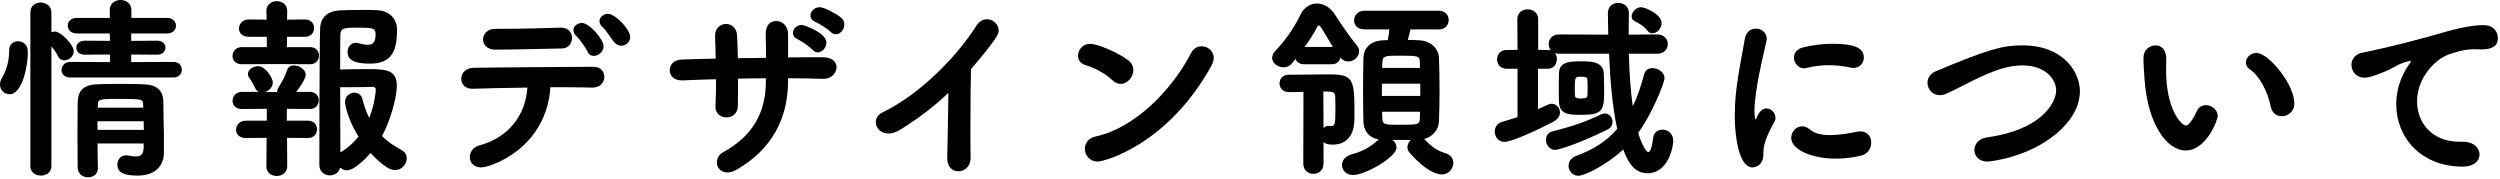
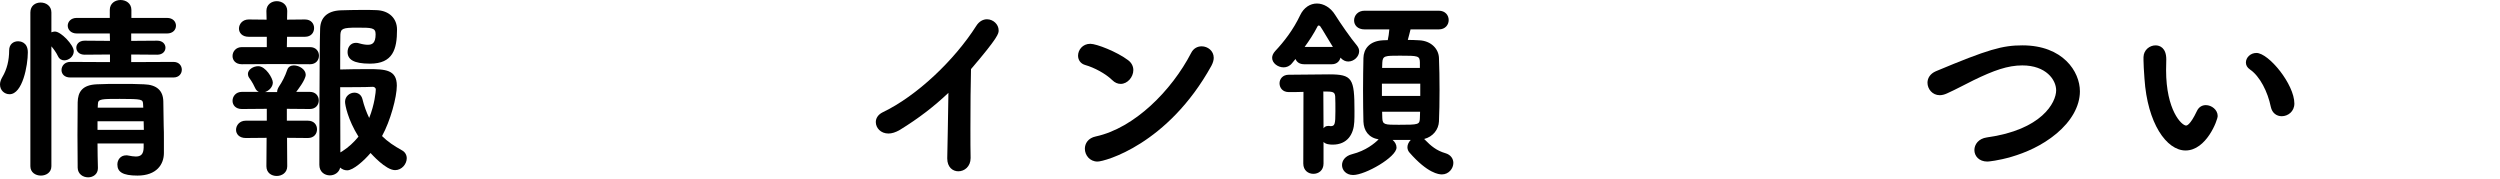
<svg xmlns="http://www.w3.org/2000/svg" width="321px" height="23px" viewBox="0 0 321 23" version="1.1">
  <title>nav_13</title>
  <desc>Created with Sketch.</desc>
  <defs />
  <g id="Page-1" stroke="none" stroke-width="1" fill="none" fill-rule="evenodd">
    <g id="Desktop" transform="translate(-1165, -913)" fill="#000000">
      <g id="nav_13" transform="translate(1165, 913)">
        <path d="M18.37,13.347 C18.32,12.773 18.32,12.698 15.371,12.698 C13.072,12.698 12.572,12.698 12.572,13.347 L12.547,13.823 L18.395,13.823 L18.37,13.347 Z M12.521,15.572 L12.521,16.671 L18.471,16.671 C18.471,16.296 18.445,15.947 18.445,15.572 L12.521,15.572 Z M18.445,18.421 L12.521,18.421 C12.521,19.495 12.547,20.571 12.572,21.545 L12.572,21.595 C12.572,22.37 11.947,22.77 11.322,22.77 C10.647,22.77 9.998,22.345 9.973,21.545 C9.973,20.196 9.947,18.745 9.947,17.322 C9.947,15.871 9.973,14.447 9.973,13.148 C9.998,11.797 10.572,10.898 12.447,10.823 C13.396,10.773 14.422,10.773 15.472,10.773 C16.496,10.773 17.546,10.773 18.471,10.823 C20.145,10.872 20.945,11.648 20.97,13.023 C20.97,13.372 20.995,15.397 21.019,16.197 C21.045,16.621 21.045,17.271 21.045,17.921 L21.045,19.646 C21.045,21.071 20.145,22.545 17.645,22.545 C15.746,22.545 15.071,22.07 15.071,21.12 C15.071,20.521 15.472,19.946 16.196,19.946 C16.296,19.946 16.371,19.946 16.471,19.971 C16.846,20.045 17.171,20.096 17.445,20.096 C18.07,20.096 18.421,19.821 18.445,18.971 L18.445,18.421 Z M9.022,9.949 C8.248,9.949 7.898,9.473 7.898,8.998 C7.898,8.473 8.298,7.949 9.022,7.949 L14.121,7.974 L14.121,6.998 L10.872,7.024 C10.147,7.024 9.798,6.574 9.798,6.124 C9.798,5.674 10.147,5.224 10.872,5.224 L14.121,5.249 L14.097,4.299 L9.873,4.299 C9.098,4.299 8.698,3.799 8.698,3.3 C8.698,2.8 9.098,2.3 9.848,2.3 L14.097,2.3 L14.097,1.275 C14.097,0.425 14.797,-0 15.472,-0 C16.171,-0 16.871,0.425 16.871,1.275 L16.871,2.3 L21.444,2.3 C22.22,2.3 22.595,2.8 22.595,3.3 C22.595,3.799 22.22,4.299 21.444,4.299 L16.846,4.299 L16.846,5.249 L20.195,5.224 C20.894,5.224 21.245,5.674 21.245,6.124 C21.245,6.574 20.894,7.024 20.195,7.024 L16.846,6.998 L16.846,7.974 L22.269,7.949 C22.994,7.949 23.345,8.449 23.345,8.949 C23.345,9.449 22.994,9.949 22.269,9.949 L9.022,9.949 Z M3.899,1.6 C3.899,0.725 4.549,0.326 5.224,0.326 C5.898,0.326 6.599,0.75 6.599,1.6 L6.599,4.15 C6.724,4.1 6.898,4.049 7.048,4.049 C7.823,4.049 9.473,5.774 9.473,6.574 C9.473,7.248 8.848,7.748 8.248,7.748 C7.948,7.748 7.623,7.599 7.448,7.224 C7.198,6.699 6.873,6.274 6.599,5.949 L6.599,21.345 C6.599,22.145 5.924,22.545 5.249,22.545 C4.574,22.545 3.899,22.145 3.899,21.345 L3.899,1.6 Z M0,10.848 C0,10.548 0.099,10.248 0.3,9.898 C0.899,8.899 1.175,7.724 1.175,6.474 C1.175,5.674 1.724,5.299 2.324,5.299 C2.524,5.299 3.574,5.349 3.574,6.724 C3.574,8.399 2.899,12.098 1.224,12.098 C0.575,12.098 0,11.598 0,10.848 L0,10.848 Z" id="Fill-1" />
        <path d="M44.304,13.072 C44.304,12.346 44.929,11.897 45.504,11.897 C45.953,11.897 46.379,12.147 46.529,12.697 C46.753,13.622 47.054,14.422 47.404,15.146 C48.104,13.396 48.253,11.772 48.253,11.497 C48.253,11.222 47.979,11.147 47.878,11.147 C46.929,11.197 44.804,11.197 43.679,11.197 C43.679,14.297 43.704,17.671 43.704,19.57 L43.954,19.421 C44.78,18.895 45.454,18.246 46.029,17.546 C44.655,15.346 44.304,13.471 44.304,13.072 L44.304,13.072 Z M44.579,21.87 C44.229,21.87 43.929,21.745 43.679,21.519 C43.53,22.17 42.93,22.519 42.355,22.519 C41.68,22.519 41.005,22.069 41.005,21.17 C41.005,21.17 41.005,6.323 41.105,3.649 C41.155,2.3 41.98,1.399 43.73,1.325 C44.554,1.3 45.554,1.274 46.529,1.274 C47.154,1.274 47.753,1.274 48.303,1.3 C50.003,1.349 50.978,2.399 50.978,3.799 C50.978,6.323 50.452,8.173 47.503,8.173 C45.379,8.173 44.629,7.623 44.629,6.674 C44.629,6.073 45.004,5.499 45.704,5.499 C45.854,5.499 46.004,5.523 46.154,5.574 C46.578,5.699 46.953,5.749 47.229,5.749 C47.779,5.749 48.228,5.549 48.228,4.399 C48.228,3.55 47.729,3.55 45.854,3.55 C44.004,3.55 43.754,3.674 43.704,4.449 C43.679,5.049 43.679,6.799 43.679,8.923 C44.554,8.898 46.029,8.873 47.253,8.873 C49.478,8.873 50.952,8.948 50.952,10.997 C50.952,12.471 50.128,15.521 49.053,17.47 C49.753,18.171 50.603,18.745 51.603,19.296 C52.028,19.52 52.227,19.92 52.227,20.32 C52.227,21.045 51.603,21.844 50.728,21.844 C49.528,21.844 47.729,19.795 47.578,19.645 C46.753,20.62 45.354,21.87 44.579,21.87 L44.579,21.87 Z M36.856,17.696 L36.881,21.344 C36.881,22.17 36.206,22.594 35.532,22.594 C34.857,22.594 34.206,22.194 34.206,21.344 L34.232,17.696 L31.557,17.72 C30.707,17.72 30.308,17.196 30.308,16.671 C30.308,16.096 30.757,15.496 31.557,15.496 L34.257,15.496 L34.257,13.971 L31.058,13.997 C30.233,13.997 29.858,13.471 29.858,12.947 C29.858,12.372 30.283,11.797 31.058,11.797 L33.232,11.797 C33.032,11.697 32.882,11.572 32.757,11.298 C32.408,10.522 32.082,10.123 31.983,9.972 C31.882,9.823 31.832,9.647 31.832,9.498 C31.832,8.923 32.533,8.498 33.157,8.498 C34.107,8.498 35.032,10.048 35.032,10.597 C35.032,11.147 34.557,11.647 34.032,11.822 L35.581,11.822 C35.581,11.597 35.657,11.372 35.831,11.097 C36.206,10.548 36.606,9.798 36.881,8.972 C37.006,8.573 37.356,8.398 37.731,8.398 C38.431,8.398 39.255,8.923 39.255,9.597 C39.255,10.248 38.131,11.672 38.031,11.797 L39.781,11.797 C40.555,11.797 40.93,12.346 40.93,12.897 C40.93,13.447 40.555,13.997 39.781,13.997 L36.831,13.971 L36.831,15.496 L39.531,15.496 C40.33,15.496 40.705,16.046 40.705,16.595 C40.705,17.171 40.33,17.72 39.531,17.72 L36.856,17.696 Z M35.506,8.223 L31.058,8.248 C30.233,8.248 29.858,7.723 29.858,7.198 C29.858,6.624 30.283,6.049 31.058,6.049 L34.257,6.049 L34.257,4.723 L31.932,4.723 C31.082,4.723 30.683,4.199 30.683,3.674 C30.683,3.099 31.132,2.5 31.932,2.5 L34.232,2.524 L34.206,1.425 L34.206,1.399 C34.206,0.575 34.881,0.15 35.532,0.15 C36.206,0.15 36.881,0.575 36.881,1.399 L36.881,1.425 L36.856,2.524 L39.156,2.5 C39.955,2.5 40.33,3.05 40.33,3.599 C40.33,4.174 39.955,4.723 39.156,4.723 L36.856,4.723 L36.831,6.049 L39.805,6.049 C40.58,6.049 40.955,6.598 40.955,7.148 C40.955,7.698 40.58,8.248 39.805,8.248 L35.506,8.223 Z" id="Fill-4" />
-         <path d="M79.769,5.874 C79.469,5.874 79.121,5.724 78.844,5.398 C78.496,4.974 77.77,3.799 77.419,3.524 C77.094,3.249 76.971,2.975 76.971,2.725 C76.971,2.199 77.496,1.774 78.07,1.774 C78.996,1.774 80.918,3.774 80.918,4.749 C80.918,5.398 80.37,5.874 79.769,5.874 L79.769,5.874 Z M75.421,6.599 C75.27,6.224 74.395,4.974 74.046,4.674 C73.746,4.399 73.621,4.124 73.621,3.874 C73.621,3.35 74.145,2.949 74.721,2.949 C75.671,2.949 77.496,5.024 77.496,5.924 C77.496,6.648 76.846,7.174 76.246,7.174 C75.921,7.174 75.596,7.023 75.421,6.599 L75.421,6.599 Z M64.599,3.699 C67.198,3.699 69.097,3.624 71.996,3.55 L72.046,3.55 C72.996,3.55 73.447,4.225 73.447,4.874 C73.447,5.549 72.996,6.224 72.121,6.224 C68.698,6.273 66.249,6.374 63.599,6.374 C62.548,6.374 62.023,5.724 62.023,5.074 C62.023,4.374 62.575,3.699 63.599,3.699 L64.599,3.699 Z M61.798,21.495 C60.825,21.495 60.325,20.845 60.325,20.17 C60.325,19.546 60.724,18.895 61.548,18.671 C65.347,17.645 67.472,14.771 67.722,11.247 C65.047,11.272 62.398,11.348 60.7,11.397 L60.623,11.397 C59.7,11.397 59.224,10.772 59.224,10.123 C59.224,9.423 59.748,8.723 60.849,8.698 C64.374,8.648 72.171,8.598 76.195,8.573 C77.145,8.573 77.594,9.198 77.594,9.873 C77.594,10.548 77.094,11.247 76.096,11.247 L76.02,11.247 C75.07,11.223 73.772,11.197 72.322,11.197 L70.671,11.197 C70.147,19.12 62.923,21.495 61.798,21.495 L61.798,21.495 Z" id="Fill-6" />
-         <path d="M106.662,4.1 C106.388,3.799 105.163,2.999 104.763,2.85 C104.263,2.65 104.062,2.325 104.062,2 C104.062,1.451 104.588,0.925 105.237,0.925 C105.937,0.925 107.687,1.975 108.037,2.3 C108.311,2.55 108.412,2.85 108.412,3.15 C108.412,3.799 107.887,4.4 107.312,4.4 C107.087,4.4 106.862,4.325 106.662,4.1 L106.662,4.1 Z M104.338,6.399 C104.088,6.099 102.889,5.249 102.488,5.075 C102.014,4.874 101.813,4.549 101.813,4.225 C101.813,3.7 102.313,3.2 102.963,3.2 C103.188,3.2 106.112,4.174 106.112,5.474 C106.112,6.124 105.562,6.724 104.987,6.724 C104.763,6.724 104.538,6.624 104.338,6.399 L104.338,6.399 Z M105.612,7.349 C106.888,7.349 107.412,7.974 107.412,8.623 C107.412,9.373 106.763,10.123 105.737,10.123 L105.687,10.123 C104.238,10.073 102.713,10.048 101.188,10.048 L101.188,10.348 C101.188,15.172 99.14,19.171 94.565,21.795 C94.115,22.045 93.74,22.145 93.391,22.145 C92.541,22.145 92.041,21.52 92.041,20.845 C92.041,20.371 92.291,19.846 92.891,19.521 C96.689,17.447 98.34,14.372 98.34,10.448 L98.34,10.048 C97.14,10.048 95.94,10.073 94.766,10.098 C94.766,11.423 94.766,12.672 94.74,13.597 C94.74,14.597 93.99,15.072 93.266,15.072 C92.565,15.072 91.866,14.622 91.866,13.722 L91.866,13.622 C91.916,12.672 91.941,11.448 91.941,10.173 C90.441,10.223 88.991,10.248 87.667,10.323 L87.542,10.323 C86.492,10.323 85.992,9.673 85.992,9.024 C85.992,8.349 86.492,7.673 87.492,7.649 C88.917,7.599 90.391,7.548 91.891,7.524 C91.866,6.449 91.866,5.45 91.816,4.65 L91.816,4.549 C91.816,3.6 92.516,3.075 93.216,3.075 C93.891,3.075 94.59,3.55 94.641,4.549 C94.69,5.325 94.715,6.349 94.74,7.474 L98.364,7.424 C98.364,6.224 98.34,5.124 98.314,4.45 C98.314,4.325 98.239,2.7 99.689,2.7 C100.438,2.7 101.188,3.3 101.188,4.4 L101.188,7.373 C102.688,7.349 104.163,7.349 105.588,7.349 L105.612,7.349 Z" id="Fill-8" />
        <path d="M121.627,20.32 C121.652,18.445 121.752,14.771 121.777,11.922 C119.928,13.672 117.953,15.196 115.554,16.671 C115.004,16.996 114.504,17.145 114.079,17.145 C113.079,17.145 112.454,16.421 112.454,15.671 C112.454,15.196 112.73,14.721 113.329,14.422 C117.729,12.322 122.552,7.723 125.352,3.324 C125.727,2.724 126.251,2.474 126.726,2.474 C127.525,2.474 128.226,3.124 128.226,3.899 C128.226,4.299 128.226,4.723 124.677,8.873 C124.626,10.522 124.602,13.797 124.602,16.571 C124.602,18.046 124.602,19.37 124.626,20.245 L124.626,20.295 C124.626,21.394 123.826,21.995 123.052,21.995 C122.327,21.995 121.627,21.469 121.627,20.344 L121.627,20.32 Z" id="Fill-10" />
        <path d="M140.921,20.745 C139.921,20.745 139.297,19.92 139.297,19.096 C139.297,18.421 139.722,17.721 140.696,17.52 C145.67,16.446 150.443,11.622 152.943,6.799 C153.243,6.198 153.768,5.948 154.293,5.948 C155.067,5.948 155.843,6.523 155.843,7.424 C155.843,7.724 155.742,8.073 155.543,8.448 C149.944,18.57 141.821,20.745 140.921,20.745 M142.796,10.272 C141.946,9.448 140.496,8.673 139.347,8.349 C138.722,8.173 138.422,7.673 138.422,7.148 C138.422,6.424 138.996,5.624 139.996,5.624 C140.796,5.624 143.421,6.648 144.845,7.724 C145.32,8.073 145.52,8.548 145.52,8.998 C145.52,9.897 144.771,10.772 143.896,10.772 C143.521,10.772 143.146,10.623 142.796,10.272" id="Fill-12" />
        <path d="M177.464,14.347 L177.489,15.172 C177.514,16.022 177.839,16.022 179.613,16.022 C182.188,16.022 182.288,15.996 182.313,15.147 C182.313,14.897 182.338,14.622 182.338,14.347 L177.464,14.347 Z M182.313,7.998 C182.288,7.174 182.112,7.149 179.764,7.149 C177.839,7.149 177.539,7.149 177.489,8.024 C177.489,8.248 177.464,8.473 177.464,8.723 L182.313,8.723 L182.313,7.998 Z M177.438,12.322 L182.362,12.322 L182.362,10.747 L177.438,10.747 L177.438,12.322 Z M182.963,17.947 C183.737,18.745 184.462,19.346 185.587,19.67 C186.287,19.87 186.611,20.396 186.611,20.92 C186.611,21.645 186.012,22.395 185.137,22.395 C184.762,22.395 183.313,22.27 180.963,19.571 C180.788,19.37 180.713,19.12 180.713,18.896 C180.713,18.571 180.888,18.221 181.138,17.971 L178.814,17.971 C179.113,18.221 179.314,18.571 179.314,18.946 C179.314,20.17 175.315,22.47 173.74,22.47 C172.84,22.47 172.316,21.845 172.316,21.196 C172.316,20.62 172.715,20.021 173.615,19.795 C175.39,19.346 176.514,18.396 177.014,17.896 C175.714,17.671 175.114,16.772 175.065,15.621 C175.039,14.522 175.015,13.097 175.015,11.622 C175.015,10.148 175.039,8.649 175.065,7.449 C175.09,6.349 175.765,5.274 177.564,5.174 C177.764,5.174 177.964,5.15 178.189,5.15 C178.289,4.7 178.339,4.325 178.389,3.775 L175.215,3.775 C174.29,3.775 173.865,3.2 173.865,2.625 C173.865,2 174.34,1.375 175.215,1.375 L184.737,1.375 C185.587,1.375 186.012,1.975 186.012,2.575 C186.012,3.175 185.587,3.775 184.737,3.775 L181.113,3.775 C181.013,4.225 180.863,4.724 180.763,5.124 C181.288,5.124 181.788,5.15 182.237,5.174 C183.763,5.249 184.712,6.274 184.762,7.424 C184.813,8.598 184.837,10.098 184.837,11.573 C184.837,13.047 184.813,14.497 184.762,15.597 C184.712,16.621 184.013,17.546 182.862,17.846 L182.963,17.947 Z M169.941,16.471 C170.091,16.272 170.266,16.171 170.541,16.171 L170.666,16.171 C170.716,16.171 170.791,16.197 170.841,16.197 C171.391,16.197 171.466,15.972 171.466,14.297 C171.466,13.597 171.466,12.823 171.441,12.398 C171.391,11.773 171.141,11.747 169.916,11.747 L169.941,16.471 Z M171.141,6.024 C170.49,4.999 169.841,3.825 169.516,3.374 C169.491,3.325 169.391,3.275 169.316,3.275 C169.266,3.275 169.216,3.3 169.192,3.35 C168.692,4.325 168.116,5.2 167.517,6.024 L171.141,6.024 Z M167.366,11.797 C166.717,11.823 166.067,11.823 165.467,11.823 C164.693,11.823 164.292,11.273 164.292,10.698 C164.292,10.148 164.693,9.598 165.467,9.598 C167.142,9.598 169.041,9.548 170.641,9.548 C173.64,9.548 173.915,10.048 173.915,14.247 C173.915,14.797 173.915,15.297 173.89,15.647 C173.815,17.221 173.015,18.571 171.115,18.571 C170.74,18.571 170.191,18.521 169.941,18.221 L169.941,20.995 C169.941,21.895 169.291,22.32 168.641,22.32 C167.991,22.32 167.342,21.895 167.342,20.995 L167.366,11.797 Z M167.442,8.248 C166.842,8.248 166.491,7.949 166.342,7.574 L165.892,8.123 C165.592,8.498 165.193,8.649 164.818,8.649 C164.068,8.649 163.343,8.099 163.343,7.424 C163.343,7.149 163.468,6.849 163.742,6.549 C164.867,5.349 166.042,3.85 166.942,1.951 C167.416,0.951 168.241,0.451 169.091,0.451 C169.941,0.451 170.841,0.951 171.441,1.925 C172.066,2.925 173.465,4.95 174.215,5.825 C174.415,6.074 174.515,6.324 174.515,6.574 C174.515,7.274 173.84,7.899 173.115,7.899 C172.765,7.899 172.415,7.748 172.115,7.399 C172.016,7.849 171.641,8.248 171.016,8.248 L167.442,8.248 Z" id="Fill-14" />
-         <path d="M211.523,3.924 C211.023,3.275 210.423,2.999 209.899,2.725 C209.599,2.574 209.499,2.35 209.499,2.1 C209.499,1.55 210.097,0.925 210.698,0.925 C211.273,0.925 213.347,1.85 213.347,2.975 C213.347,3.65 212.773,4.275 212.173,4.275 C211.947,4.275 211.722,4.174 211.523,3.924 L211.523,3.924 Z M203.85,11.398 C203.85,11.023 203.85,10.648 203.825,10.248 C203.825,9.973 203.674,9.848 203.024,9.848 C202.25,9.848 202.201,9.873 202.201,11.322 C202.201,11.697 202.225,12.047 202.225,12.297 C202.225,12.648 202.826,12.648 203,12.648 C203.674,12.648 203.825,12.497 203.825,12.247 C203.85,11.973 203.85,11.697 203.85,11.398 L203.85,11.398 Z M200.175,13.122 C200.15,12.722 200.15,12.148 200.15,11.548 C200.15,10.747 200.15,9.923 200.175,9.398 C200.226,7.998 201.299,7.873 203.125,7.873 C204.125,7.873 205.875,7.873 205.923,9.398 C205.95,10.098 205.974,10.923 205.974,11.697 C205.974,14.272 205.725,14.747 202.951,14.747 C201.424,14.747 200.25,14.672 200.175,13.122 L200.175,13.122 Z M199.675,19.245 C198.952,19.245 198.501,18.57 198.501,17.946 C198.501,17.471 198.751,17.022 199.327,16.871 C201.9,16.222 203.6,15.647 205.548,14.696 C205.725,14.622 205.899,14.571 206.048,14.571 C206.649,14.571 207.048,15.097 207.048,15.647 C207.048,16.022 206.875,16.397 206.423,16.621 C202.424,18.596 200.025,19.245 199.675,19.245 L199.675,19.245 Z M209.149,6.899 C209.198,9.198 209.349,11.548 209.649,13.647 C210.222,12.472 210.673,11.148 211.124,9.498 C211.273,8.973 211.697,8.748 212.173,8.748 C212.898,8.748 213.722,9.273 213.722,10.023 C213.722,10.648 212.072,14.722 210.347,17.046 C210.624,18.07 211.273,19.521 211.648,19.521 C211.874,19.521 212.097,19.07 212.273,17.671 C212.347,16.971 212.898,16.647 213.447,16.647 C214.148,16.647 214.846,17.146 214.846,18.096 C214.846,18.846 214.197,22.245 211.548,22.245 C209.698,22.245 208.948,20.57 208.423,19.195 C206.125,21.32 203.375,22.57 202.674,22.57 C201.924,22.57 201.4,21.945 201.4,21.295 C201.4,20.771 201.701,20.271 202.424,19.995 C204.6,19.195 206.274,18.146 207.649,16.546 C207.024,13.722 206.75,10.273 206.599,6.899 L200.175,6.899 C199.976,6.899 199.8,6.873 199.65,6.823 C199.826,7.049 199.9,7.323 199.9,7.599 C199.9,8.198 199.525,8.823 198.775,8.823 L197.476,8.823 L197.476,14.022 C198.827,13.397 198.976,13.322 199.226,13.322 C199.851,13.322 200.3,13.847 200.3,14.446 C200.3,14.847 200.05,15.297 199.501,15.597 C196.802,17.022 193.952,18.221 193.202,18.221 C192.376,18.221 191.928,17.546 191.928,16.897 C191.928,16.347 192.227,15.821 192.876,15.647 L194.851,15.047 L194.851,8.823 L193.427,8.823 C192.626,8.823 192.227,8.224 192.227,7.623 C192.227,7.024 192.626,6.424 193.427,6.424 L194.851,6.399 L194.827,2.449 C194.827,1.625 195.476,1.2 196.151,1.2 C196.827,1.2 197.501,1.625 197.501,2.449 L197.501,6.399 L198.775,6.424 C198.9,6.424 199.025,6.424 199.126,6.448 C198.925,6.224 198.851,5.948 198.851,5.649 C198.851,5.049 199.275,4.424 200.175,4.424 L206.5,4.449 L206.45,1.675 L206.45,1.65 C206.45,0.825 207.125,0.375 207.798,0.375 C208.474,0.375 209.149,0.8 209.149,1.675 L209.149,1.725 C209.124,2.574 209.124,3.499 209.124,4.449 L212.798,4.424 C213.697,4.424 214.148,5.049 214.148,5.649 C214.148,6.274 213.697,6.899 212.798,6.899 L209.149,6.899 Z" id="Fill-16" />
-         <path d="M237.965,8.723 C237.84,8.723 237.715,8.699 237.566,8.673 C236.691,8.473 235.766,8.373 234.841,8.373 C233.916,8.373 232.967,8.473 231.967,8.723 C231.842,8.748 231.742,8.774 231.642,8.774 C230.892,8.774 230.342,8.074 230.342,7.399 C230.342,6.849 230.693,6.274 231.567,6.074 C232.791,5.774 234.067,5.624 235.266,5.624 C238.191,5.624 239.315,6.174 239.315,7.399 C239.315,8.074 238.816,8.723 237.965,8.723 M235.691,20.37 C232.791,20.37 229.992,19.271 229.992,17.697 C229.992,16.921 230.617,16.222 231.392,16.222 C231.717,16.222 232.067,16.347 232.417,16.647 C233.017,17.171 233.966,17.346 234.991,17.346 C236.166,17.346 237.415,17.121 238.415,16.921 C238.566,16.897 238.715,16.871 238.865,16.871 C239.815,16.871 240.265,17.572 240.265,18.296 C240.265,19.021 239.84,19.771 238.99,19.971 C238.016,20.221 236.865,20.37 235.691,20.37 M222.744,14.922 C222.744,13.947 222.794,12.948 222.894,11.997 C223.194,9.123 223.794,6.549 224.019,5.049 C224.169,4.075 224.819,3.674 225.444,3.674 C226.144,3.674 226.843,4.174 226.843,4.95 C226.843,5.025 226.843,5.099 226.819,5.2 C226.618,6.249 225.843,9.223 225.493,11.773 C225.368,12.648 225.269,13.497 225.269,14.222 C225.269,14.572 225.293,14.871 225.344,15.172 C225.368,15.272 225.394,15.322 225.418,15.322 C225.444,15.322 225.469,15.297 225.493,15.246 C225.843,14.372 226.269,13.922 226.819,13.922 C227.418,13.922 227.968,14.497 227.968,15.121 C227.968,15.297 227.943,15.447 227.843,15.621 C226.493,18.021 226.418,18.896 226.418,19.821 C226.418,21.42 225.144,21.495 225.019,21.495 C223.269,21.495 222.744,17.496 222.744,14.922" id="Fill-18" />
        <path d="M255.188,20.745 C254.088,20.745 253.512,20.02 253.512,19.27 C253.512,18.546 254.038,17.796 255.113,17.645 C262.185,16.671 264.01,13.147 264.01,11.598 C264.01,10.248 262.711,8.398 259.661,8.398 C257.788,8.398 255.988,9.048 253.413,10.298 C252.288,10.848 251.213,11.447 249.988,11.997 C249.665,12.147 249.339,12.223 249.064,12.223 C248.114,12.223 247.489,11.423 247.489,10.623 C247.489,10.048 247.815,9.473 248.565,9.147 C255.312,6.323 257.113,5.824 259.687,5.824 C264.885,5.824 267.06,9.198 267.06,11.723 C267.06,13.672 265.911,15.597 264.06,17.145 C260.312,20.295 255.412,20.745 255.188,20.745" id="Fill-20" />
        <path d="M291.573,13.722 C291.173,11.773 290.174,9.798 288.898,8.923 C288.523,8.673 288.374,8.349 288.374,8.024 C288.374,7.399 288.949,6.799 289.723,6.799 C291.298,6.799 294.597,10.823 294.597,13.297 C294.597,14.322 293.772,14.922 292.972,14.922 C292.347,14.922 291.748,14.547 291.573,13.722 M275.351,10.098 C275.277,8.923 275.226,8.399 275.226,7.748 L275.226,7.324 C275.252,6.399 276.026,5.825 276.776,5.825 C277.302,5.825 278.151,6.124 278.151,7.623 C278.151,8.123 278.126,8.498 278.126,8.998 C278.126,14.172 280.126,16.121 280.7,16.121 C280.751,16.121 281.2,16.121 282.075,14.272 C282.325,13.722 282.775,13.497 283.224,13.497 C283.974,13.497 284.75,14.097 284.75,14.897 C284.75,15.422 283.3,19.321 280.626,19.321 C278.176,19.321 275.726,15.822 275.351,10.098" id="Fill-22" />
-         <path d="M311.924,4.674 C314.924,3.799 317.073,3.225 318.873,3.225 C320.197,3.225 320.722,4.1 320.722,4.9 C320.722,5.799 320.172,6.349 318.572,6.349 C318.398,6.349 318.223,6.349 317.998,6.323 L317.648,6.323 C316.349,6.323 315.024,6.774 314.349,7.024 C312.724,7.599 310.35,9.948 310.35,13.023 C310.35,15.696 312.199,18.195 315.774,18.195 L316.048,18.195 C317.698,18.146 318.373,19.07 318.373,19.846 C318.373,20.62 317.698,21.395 316.224,21.395 C310.85,21.395 307.676,17.646 307.676,13.397 C307.676,10.697 308.925,8.823 309.325,8.274 C309.475,8.073 309.55,7.948 309.55,7.899 C309.55,7.849 309.525,7.823 309.45,7.823 C309.375,7.823 309.25,7.849 309.1,7.899 C307.925,8.198 307.301,8.748 306.376,9.123 C304.652,9.848 304.027,9.973 303.602,9.973 C302.527,9.973 301.927,9.148 301.927,8.323 C301.927,7.649 302.352,6.974 303.277,6.774 C304.352,6.573 307.925,5.799 311.924,4.674" id="Fill-24" />
      </g>
    </g>
  </g>
</svg>